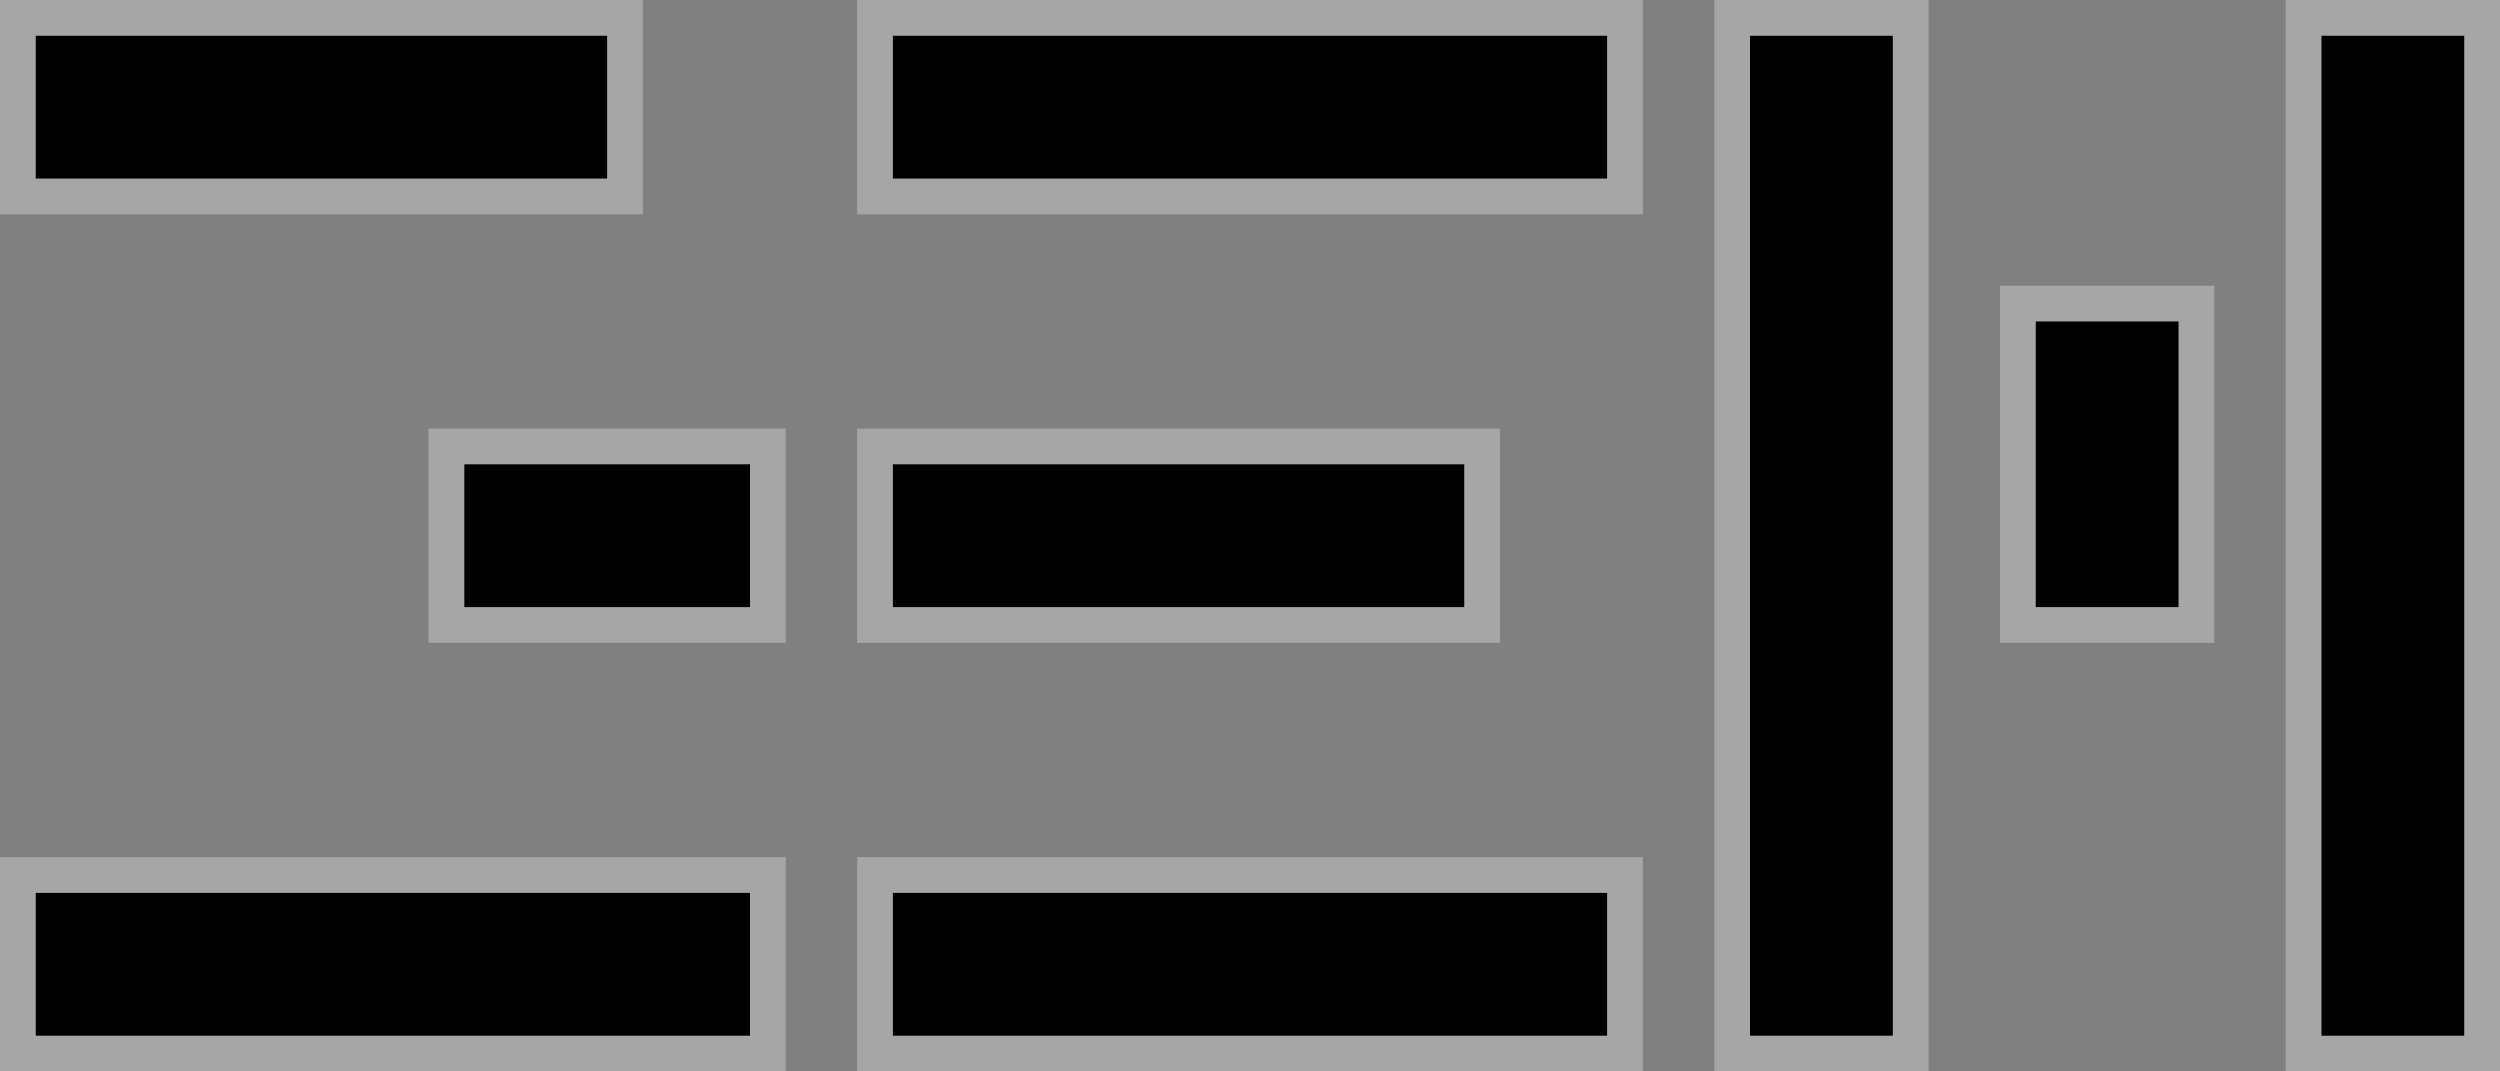
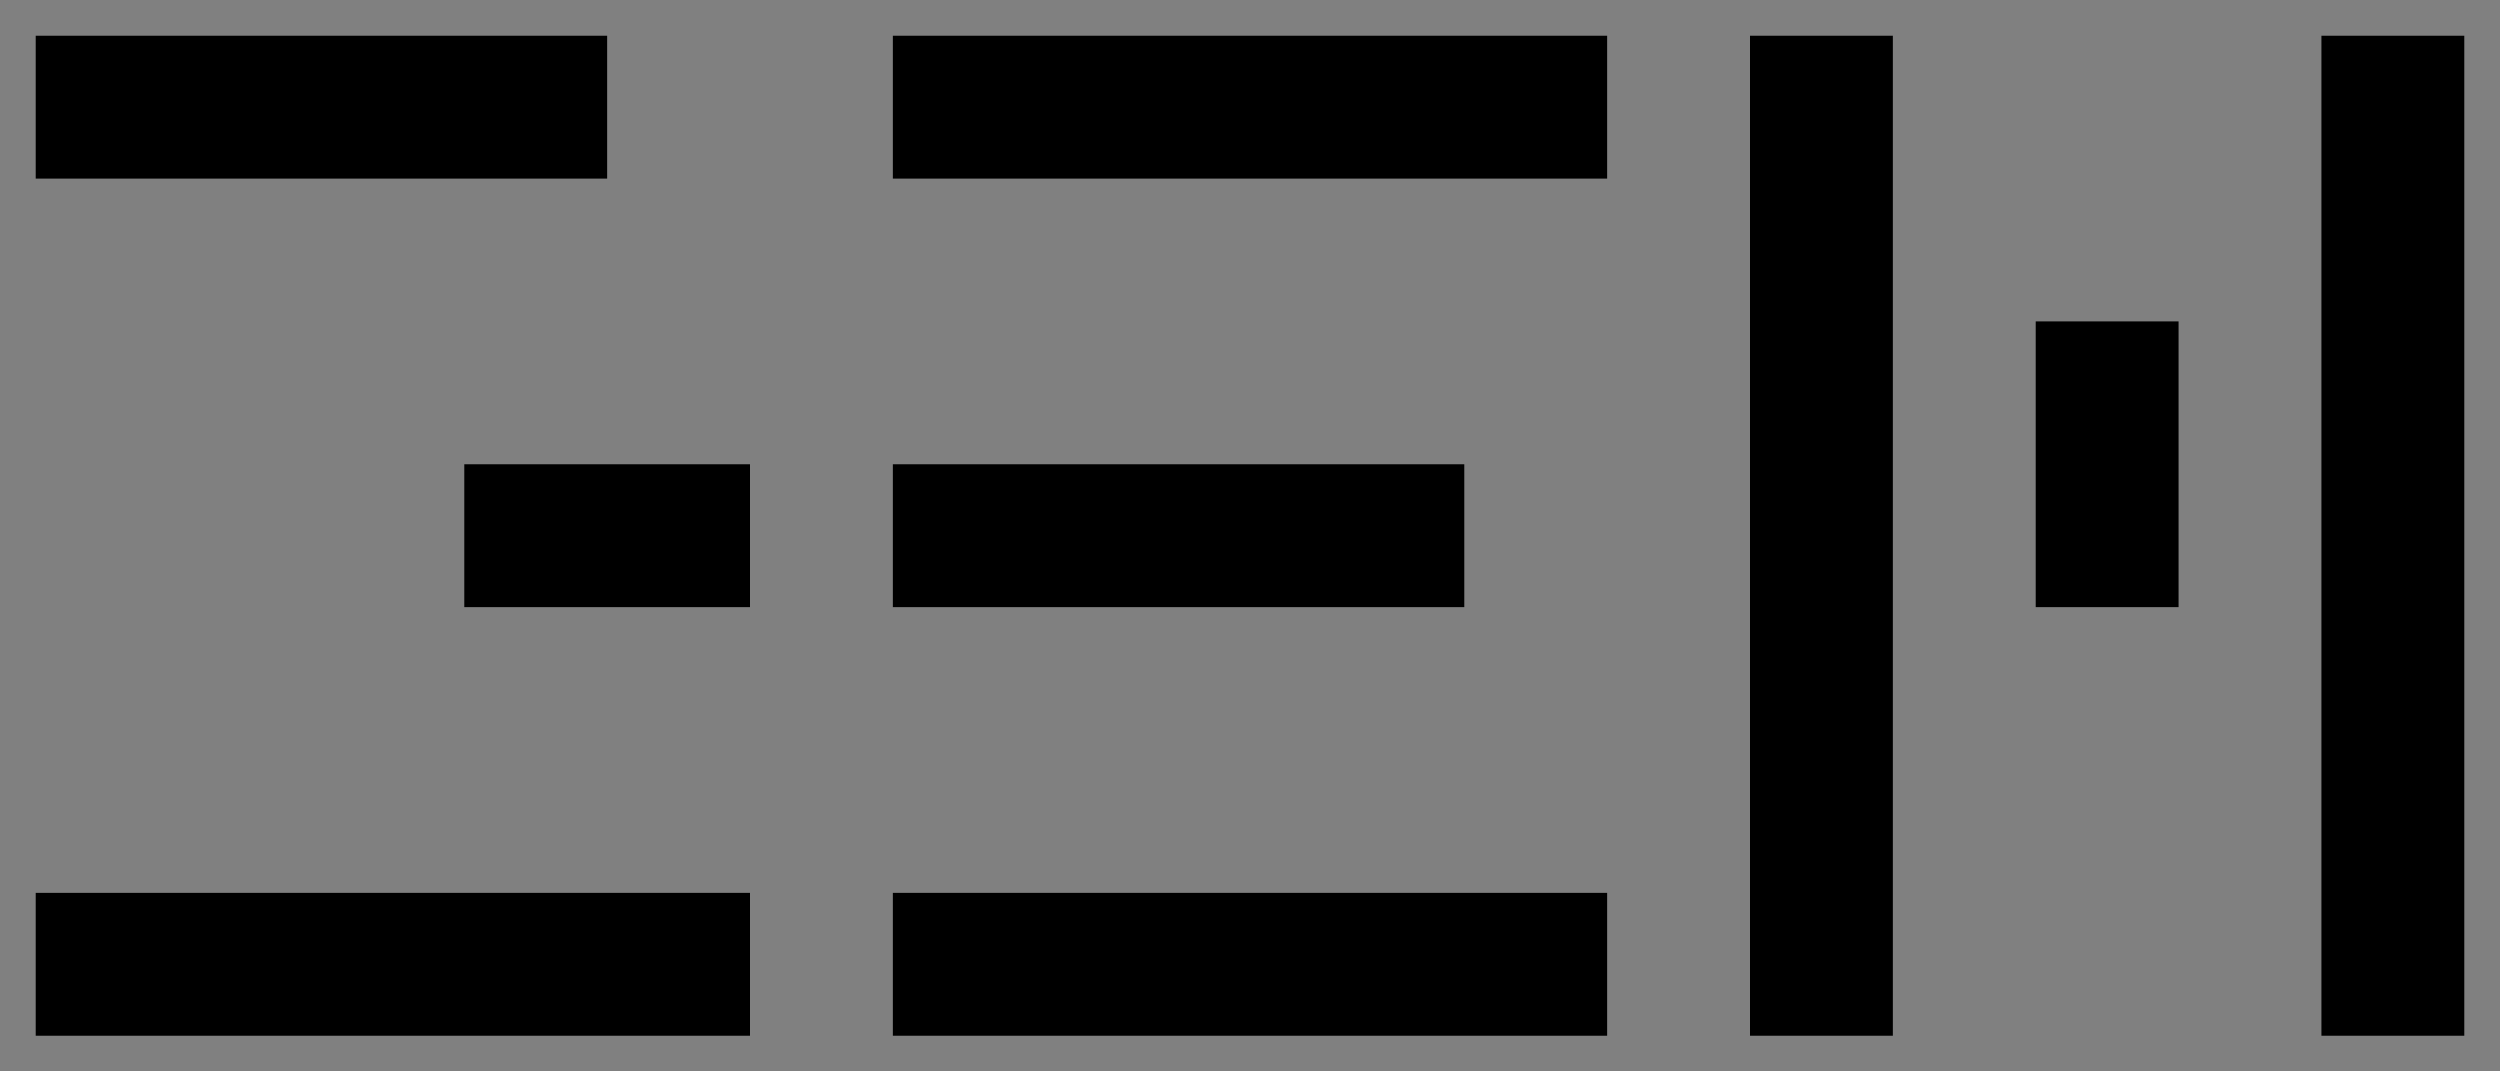
<svg xmlns="http://www.w3.org/2000/svg" id="Layer_1" width="70px" height="30px" viewBox="0 0 70 30">
  <rect x="0" y="0" width="70" height="30" fill="#808080" stroke="none" />
  <path d="M65,29V1h4v28h-4ZM57,9h4v8h-4v-8ZM49,1h4v28h-4V1ZM25,25h20v4h-20v-4ZM25,1h20v4h-20V1ZM1,25h20v4H1v-4ZM13,13h8v4h-8v-4ZM1,1h16v4H1V1ZM41,17h-16v-4h16v4Z" fill-rule="evenodd" />
-   <path d="M69,1v28h-4V1h4M53,1v28h-4V1h4M45,1v4h-20V1h20M17,1v4H1V1h16M61,9v8h-4v-8h4M41,13v4h-16v-4h16M21,13v4h-8v-4h8M45,25v4h-20v-4h20M21,25v4H1v-4h20M70,0h-6v30h6V0h0ZM54,0h-6v30h6V0h0ZM46,0h-22v6h22V0h0ZM18,0H0v6h18V0h0ZM62,8h-6v10h6v-10h0ZM42,12h-18v6h18v-6h0ZM22,12h-10v6h10v-6h0ZM46,24h-22v6h22v-6h0ZM22,24H0v6h22v-6h0Z" fill="#fff" opacity=".3" />
</svg>